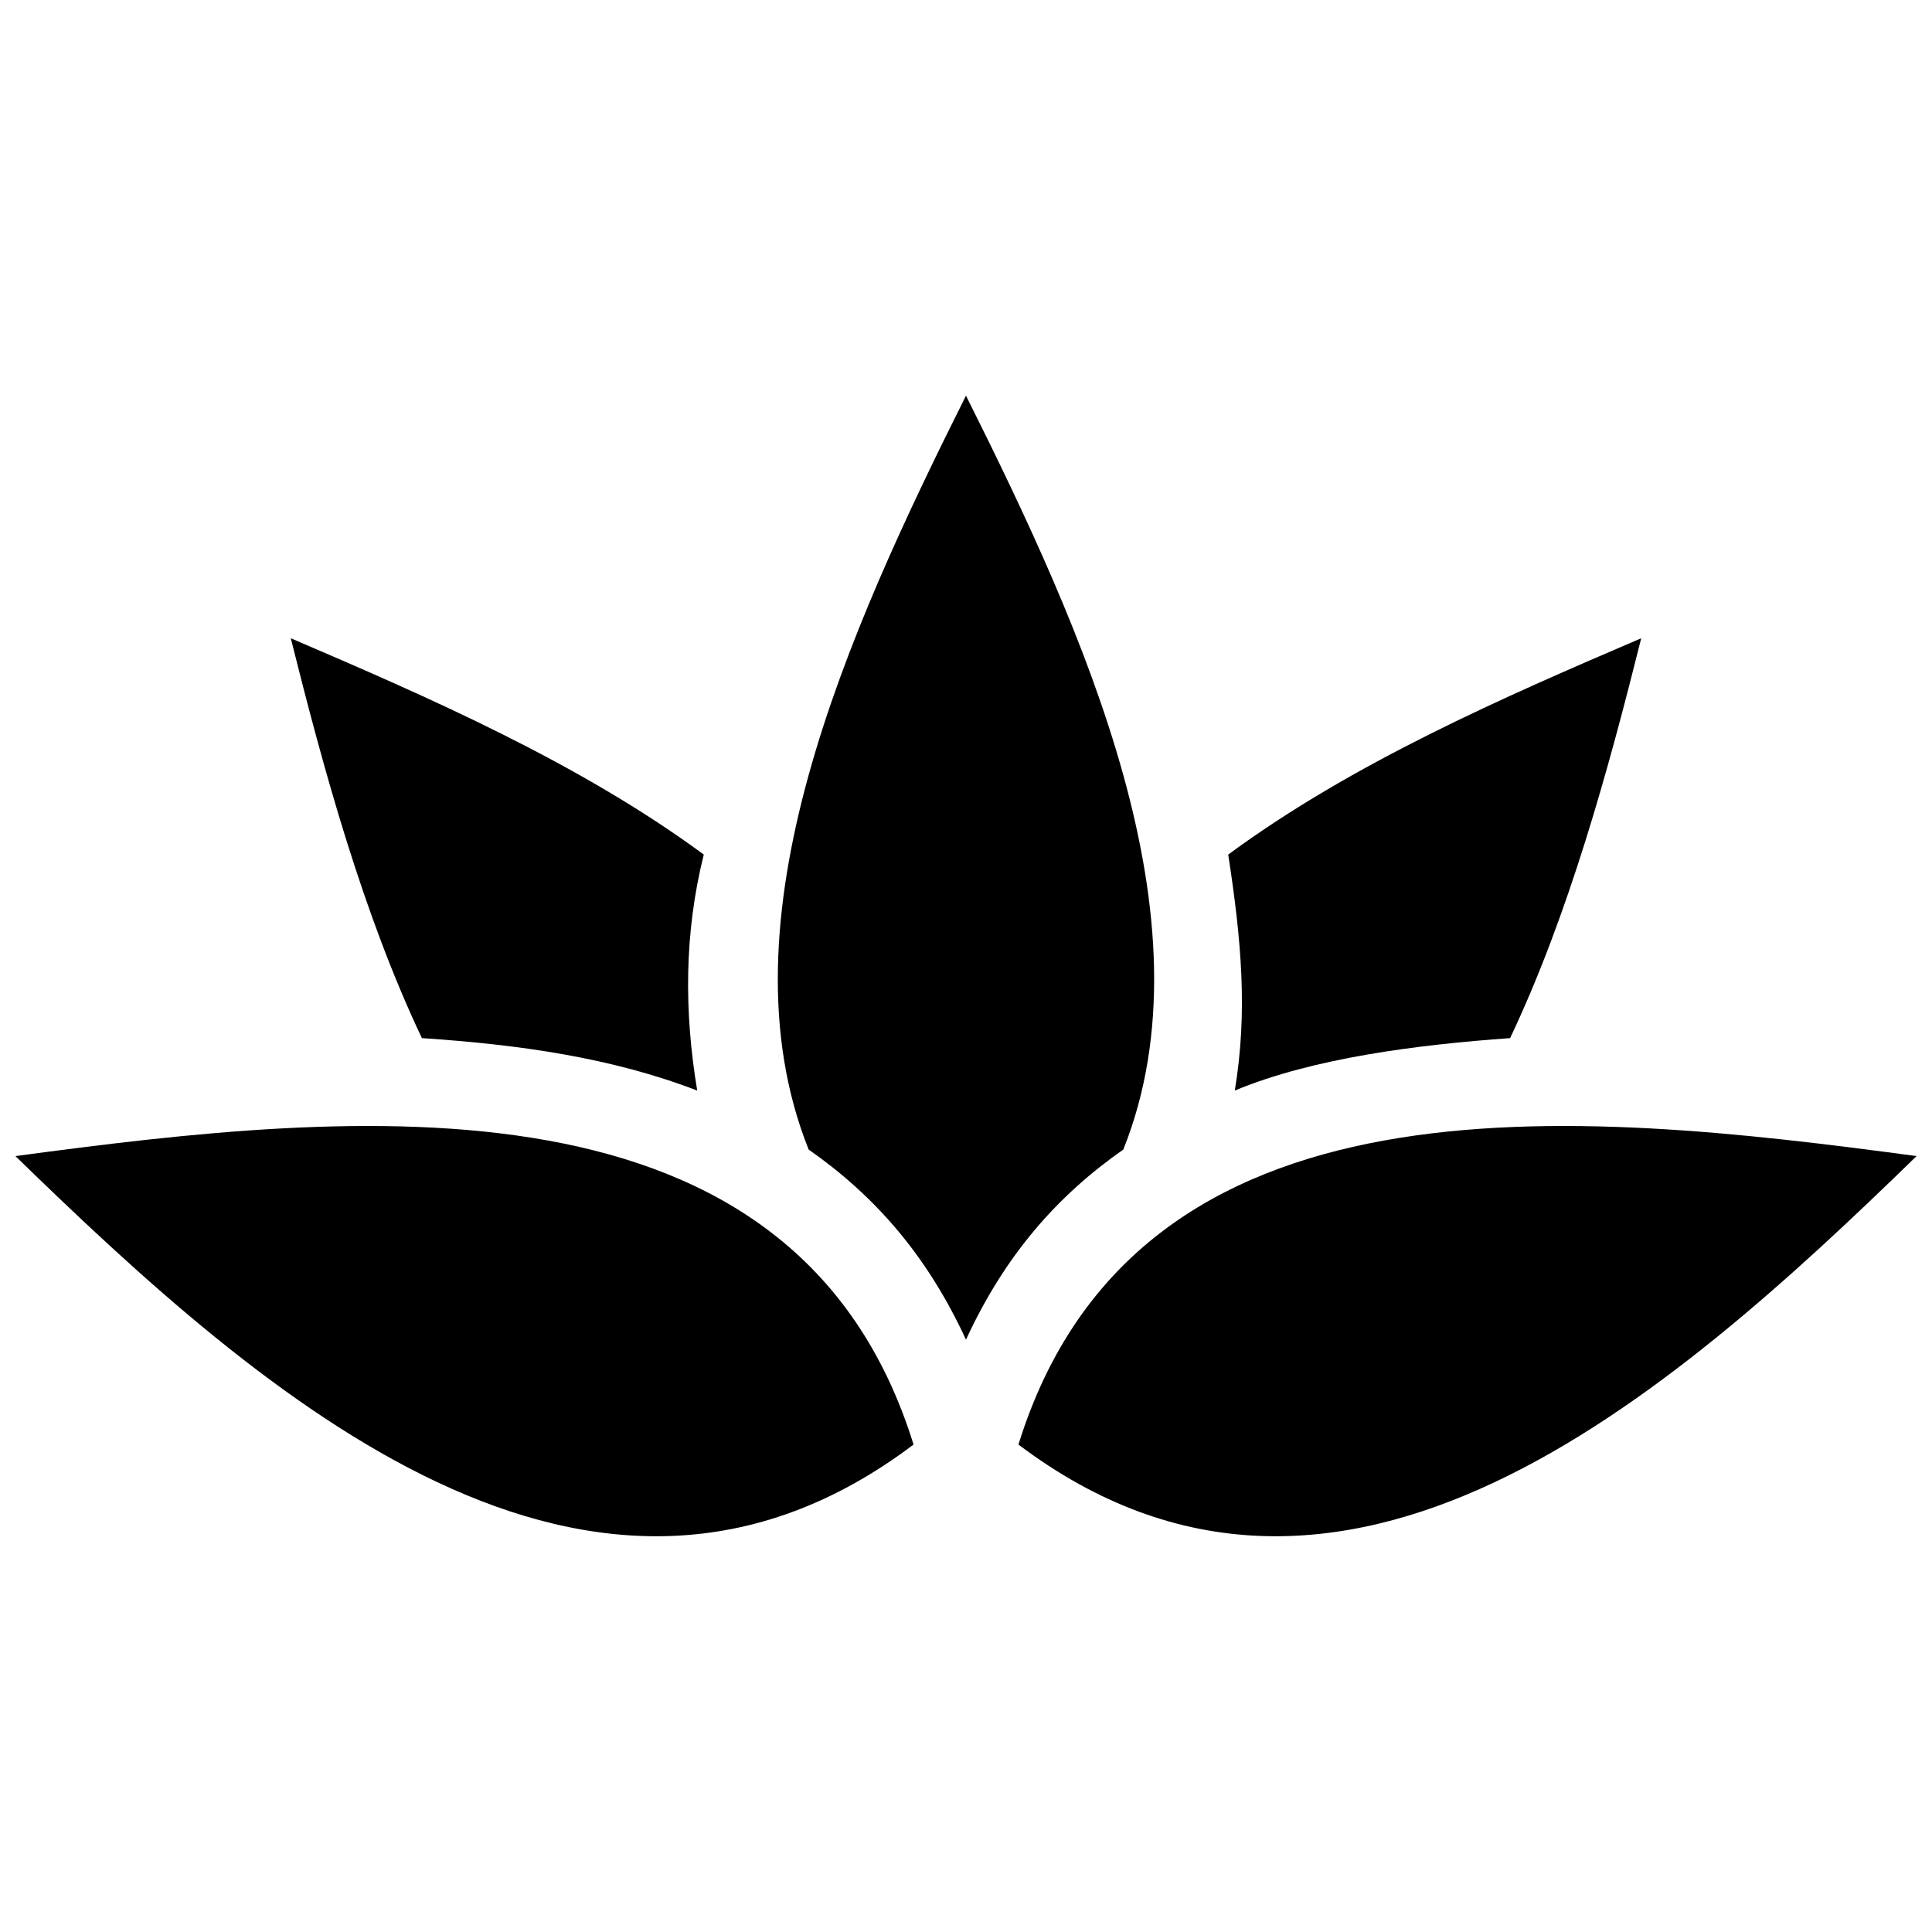
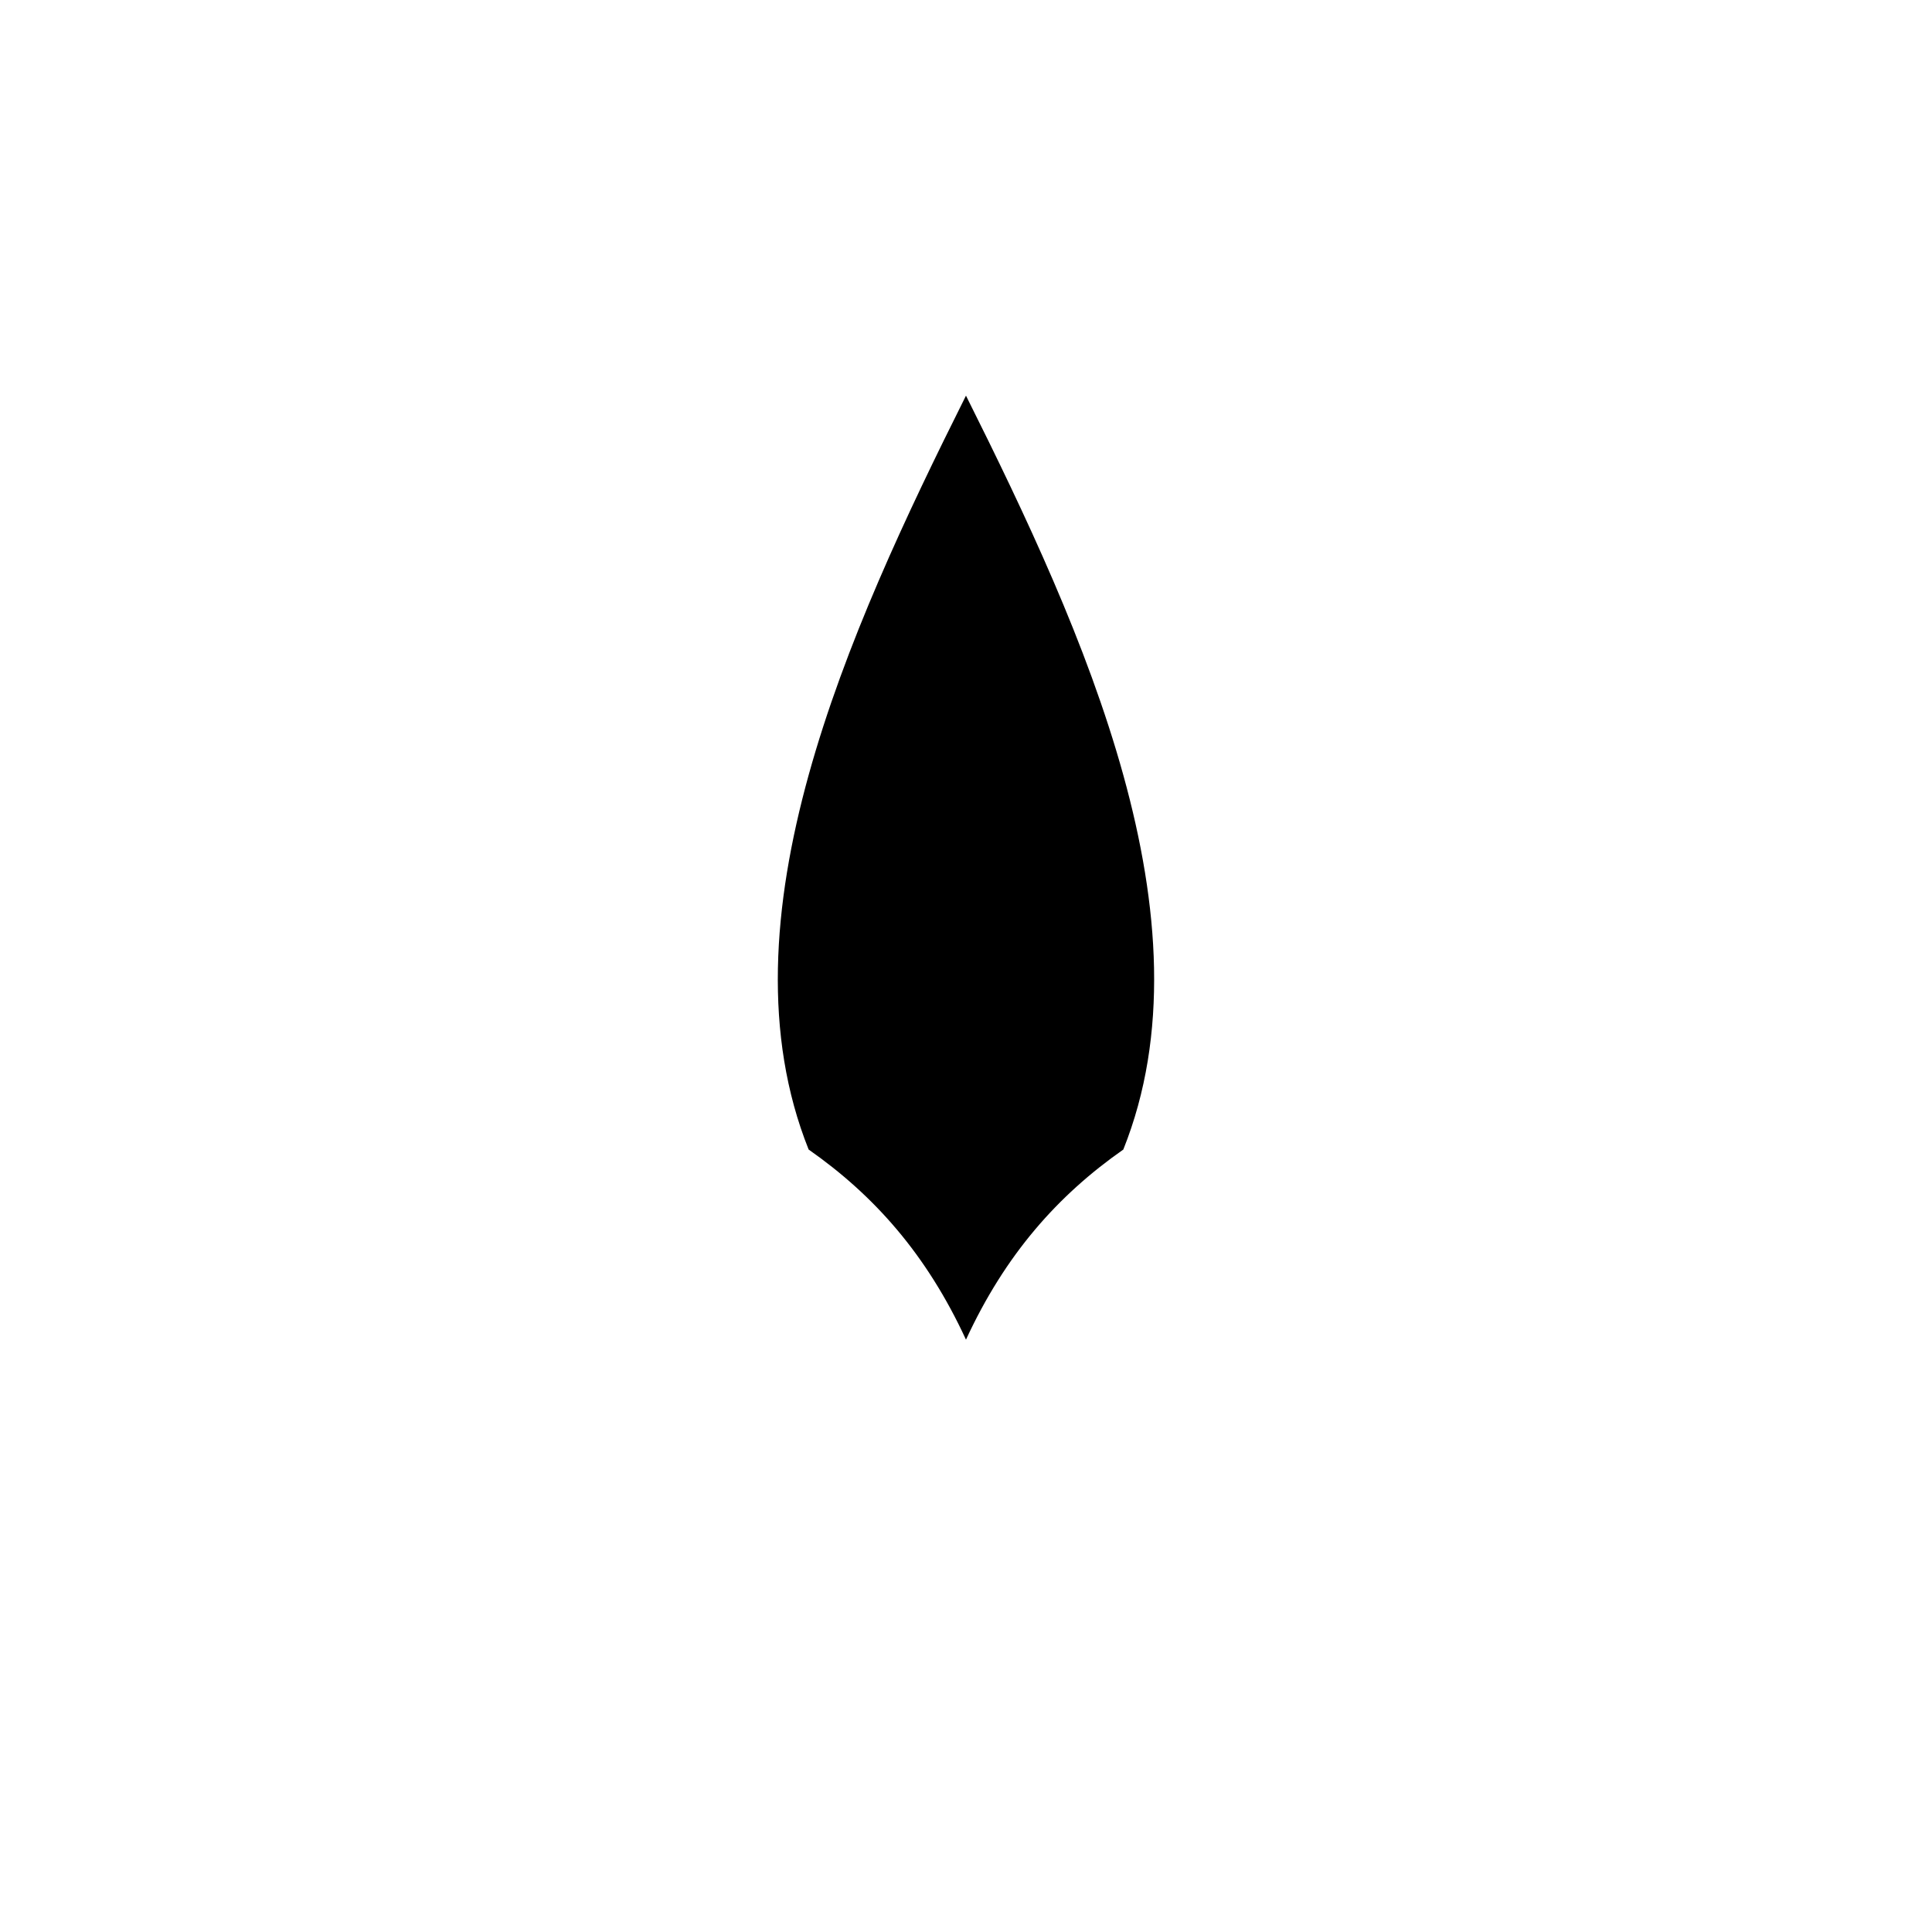
<svg xmlns="http://www.w3.org/2000/svg" width="800px" height="800px" version="1.1" viewBox="144 144 512 512">
  <defs>
    <clipPath id="b">
-       <path d="m148.09 442h238.91v110h-238.91z" />
-     </clipPath>
+       </clipPath>
    <clipPath id="a">
-       <path d="m413 442h238.9v110h-238.9z" />
-     </clipPath>
+       </clipPath>
  </defs>
-   <path d="m471.23 433.01c20.848-8.688 48.645-12.16 72.965-13.898 15.637-33.008 26.059-71.227 34.746-105.97-36.484 15.637-76.441 33.008-109.45 57.328 3.473 22.586 5.211 41.695 1.738 62.543z" fill-rule="evenodd" />
-   <path d="m328.77 433.01c-22.586-8.688-46.906-12.16-72.965-13.898-15.637-33.008-26.059-71.227-34.746-105.97 36.484 15.637 76.441 33.008 109.45 57.328-5.211 20.848-5.211 41.695-1.738 62.543z" fill-rule="evenodd" />
  <path d="m441.69 448.64c24.32-60.805-10.422-137.25-41.695-199.79-31.27 62.543-66.016 138.98-41.695 199.79 17.371 12.16 31.27 27.797 41.695 50.383 10.422-22.586 24.32-38.219 41.695-50.383z" fill-rule="evenodd" />
  <g clip-path="url(#b)">
    <path d="m148.09 450.38c66.016 64.277 152.88 140.72 238.01 76.441-31.27-100.76-147.67-88.602-238.01-76.441z" fill-rule="evenodd" />
  </g>
  <g clip-path="url(#a)">
-     <path d="m413.9 526.82c85.125 64.277 171.99-12.16 238.01-76.441-90.34-12.16-206.73-24.32-238.01 76.441z" fill-rule="evenodd" />
-   </g>
+     </g>
</svg>